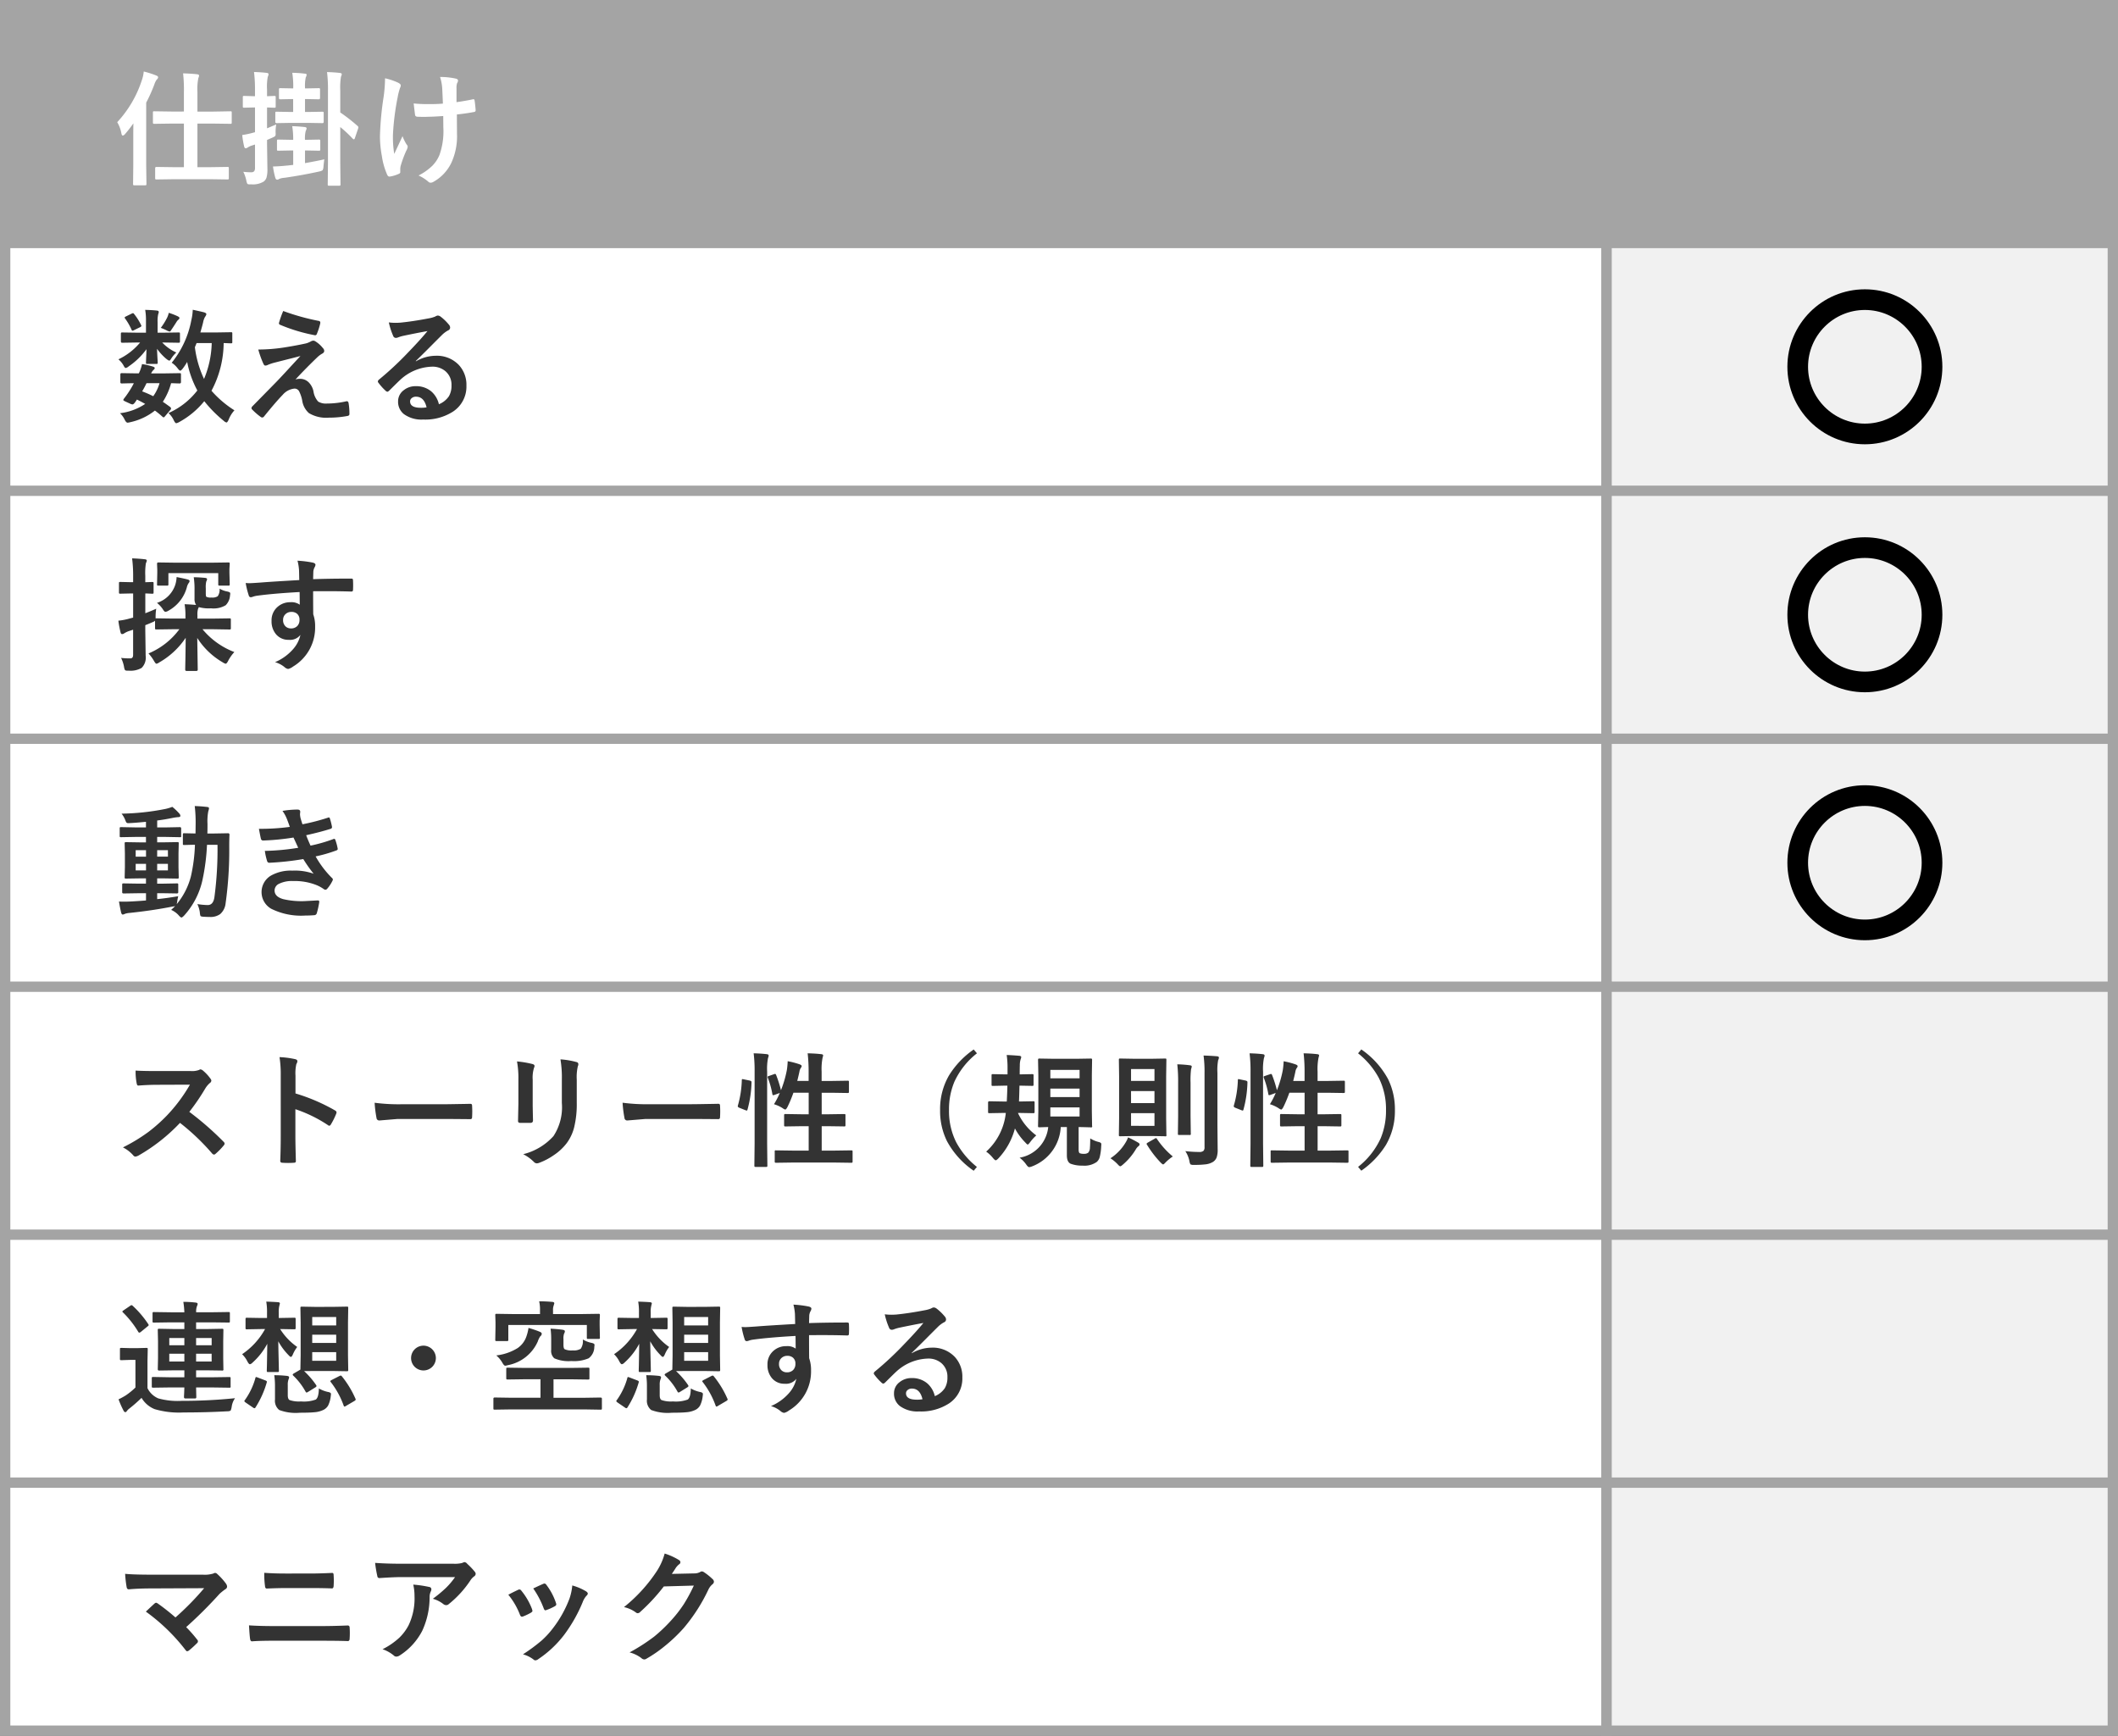
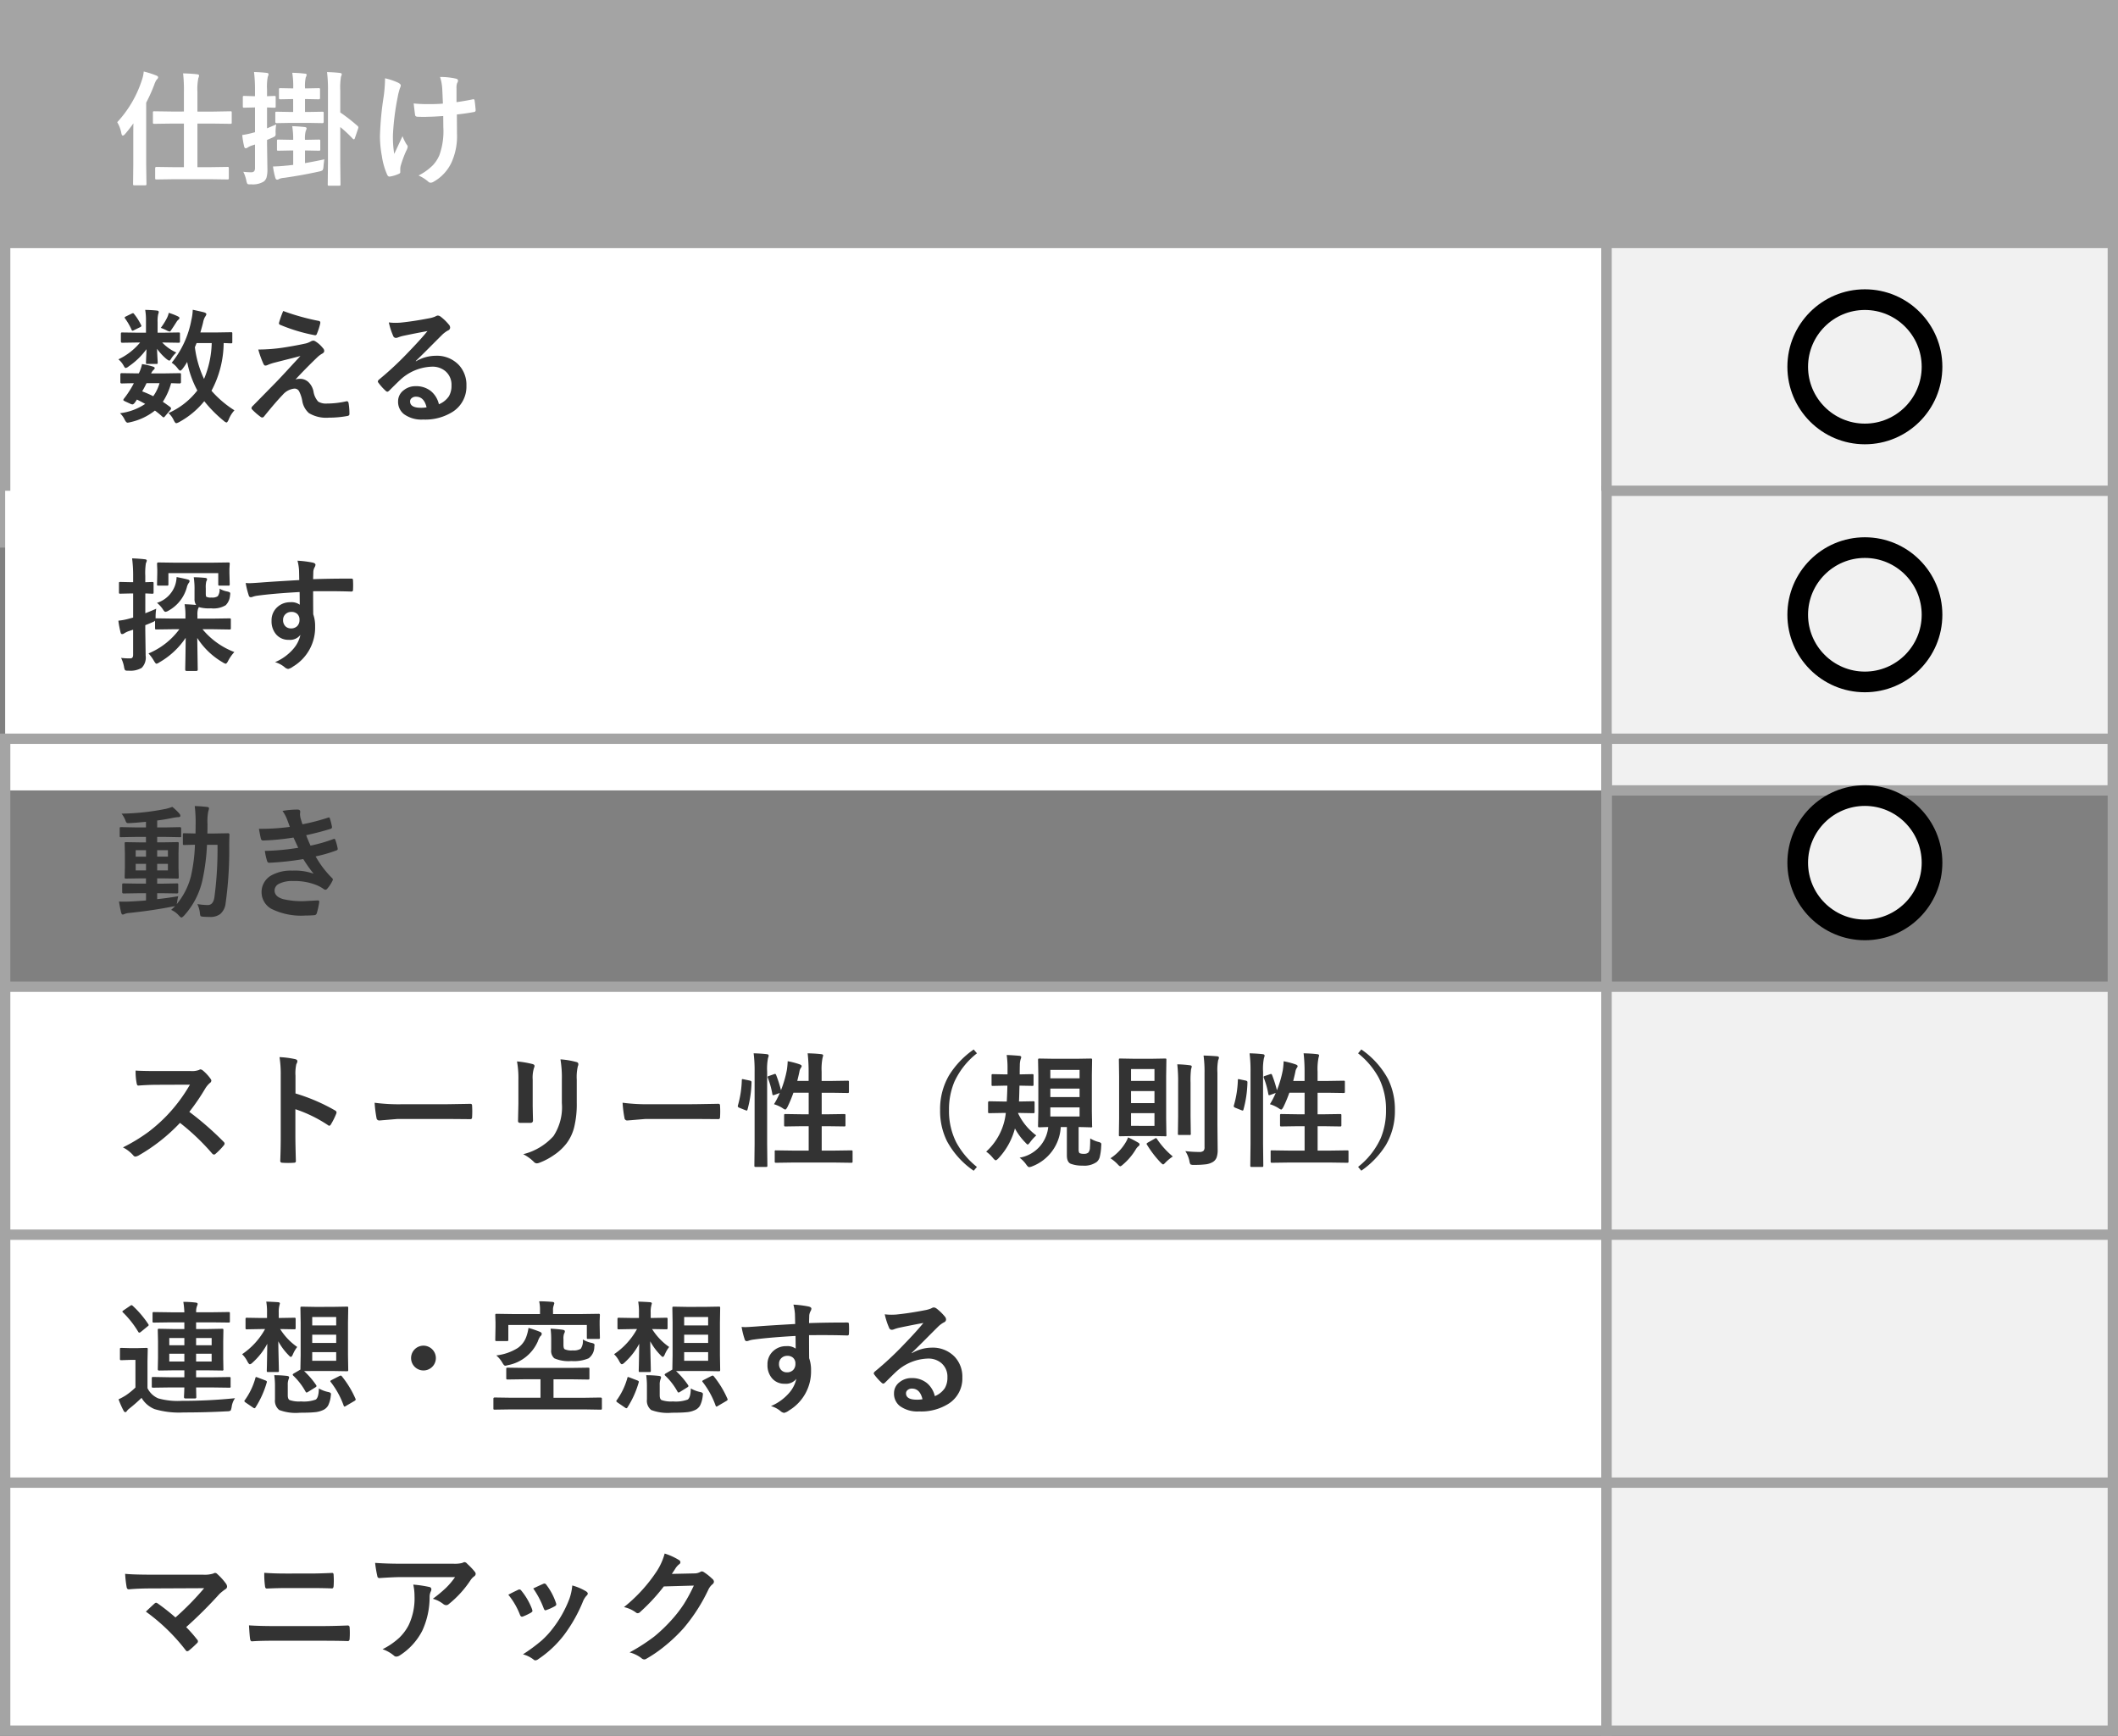
<svg xmlns="http://www.w3.org/2000/svg" width="205" height="168" viewBox="0 0 205 168">
  <rect x="0" y="0" width="205" height="168" fill="#808080" stroke="none" />
  <g id="eyecatch_tbl04" transform="translate(-901 -6196.317)">
    <g id="パス_8296" data-name="パス 8296" transform="translate(901 6219.316)" fill="#fff">
      <path d="M 155.5 29.5 L 0.5 29.5 L 0.5 0.5 L 155.5 0.5 L 155.5 29.5 Z" stroke="none" />
      <path d="M 1 1 L 1 29 L 155 29 L 155 1 L 1 1 M 0 0 L 156 0 L 156 30 L 0 30 L 0 0 Z" stroke="none" fill="#a4a4a4" />
    </g>
    <g id="パス_8297" data-name="パス 8297" transform="translate(1056 6219.316)" fill="#f1f1f1">
      <path d="M 49.5 29.5 L 0.5 29.5 L 0.5 0.5 L 49.5 0.5 L 49.5 29.5 Z" stroke="none" />
      <path d="M 1 1 L 1 29 L 49 29 L 49 1 L 1 1 M 0 0 L 50 0 L 50 30 L 0 30 L 0 0 Z" stroke="none" fill="#a4a4a4" />
    </g>
    <path id="パス_8298" data-name="パス 8298" d="M5.619,7.107a9.221,9.221,0,0,0,1.9-4.119A5.2,5.2,0,0,0,7.658,1.98q.92.2,1.1.252.217.07.217.182a.686.686,0,0,1-.135.264,1.766,1.766,0,0,0-.182.527q-.059.264-.264.973H9.938l1.418-.023q.094,0,.111.023a.2.2,0,0,1,.018.105V5.1q0,.094-.023.111a.2.2,0,0,1-.105.018l-.229-.006q-.223-.012-.48-.018A9.962,9.962,0,0,1,9.469,9.82a10.089,10.089,0,0,0,2.221,1.893,2.927,2.927,0,0,0-.562.914q-.123.264-.205.264a.56.56,0,0,1-.252-.146,12.3,12.3,0,0,1-1.9-1.916,8.135,8.135,0,0,1-2.408,2.01,1.048,1.048,0,0,1-.3.123q-.105,0-.24-.275a2.145,2.145,0,0,0-.516-.709A7.165,7.165,0,0,0,8.1,9.791a9.645,9.645,0,0,1-.984-2.76,5.881,5.881,0,0,1-.434.65q-.158.193-.229.193-.088,0-.252-.217A2.292,2.292,0,0,0,5.619,7.107Zm3.873-1.9H8.027l-.164.4a10.127,10.127,0,0,0,.885,3.07A9.528,9.528,0,0,0,9.492,5.209ZM.615,11.994a5.565,5.565,0,0,0,2.438-.9q-.445-.252-.8-.422l-.176.264q-.152.205-.252.205a.536.536,0,0,1-.205-.059l-.5-.229q-.188-.088-.187-.146a.47.47,0,0,1,.059-.117,8.455,8.455,0,0,0,.5-.7,7.712,7.712,0,0,0,.463-.8q-.5.006-.908.018l-.281.006q-.117,0-.117-.129V8.25q0-.135.117-.135l1.5.023h.17a3.7,3.7,0,0,0,.311-.9,7.085,7.085,0,0,1,1.084.252q.146.059.146.135a.25.25,0,0,1-.111.17,1.2,1.2,0,0,0-.24.346H4.875l1.5-.023q.105,0,.123.023a.219.219,0,0,1,.018.111v.732q0,.129-.141.129l-.258-.006q-.264-.012-.557-.018a6.286,6.286,0,0,1-.8,1.8q.275.182.709.5a.24.24,0,0,1,.088.146.253.253,0,0,1-.076.152l-.492.58q-.1.129-.152.129a.269.269,0,0,1-.111-.059,8.054,8.054,0,0,0-.732-.6,5.825,5.825,0,0,1-2.385,1.125,1.393,1.393,0,0,1-.258.047q-.146,0-.293-.311A2.045,2.045,0,0,0,.615,11.994ZM2.76,9.879a10.388,10.388,0,0,1,1.072.469,4.151,4.151,0,0,0,.609-1.26H3.182Q2.947,9.574,2.76,9.879ZM4.781,4.2,6.27,4.178A.214.214,0,0,1,6.4,4.2a.236.236,0,0,1,.018.117v.721q0,.1-.029.117a.236.236,0,0,1-.117.018L4.781,5.15H4.7a4.2,4.2,0,0,0,1.365.967,3.087,3.087,0,0,0-.539.662q-.076.123-.141.123Q5.3,6.9,5.057,6.7A5.267,5.267,0,0,1,4.2,5.76q.012.41.041.92.023.346.023.41,0,.094-.029.117a.2.2,0,0,1-.105.018H3.258q-.094,0-.111-.023a.219.219,0,0,1-.018-.111q0-.023.018-.48.023-.41.029-.814A6.917,6.917,0,0,1,1.459,7.459a.622.622,0,0,1-.3.158q-.07,0-.182-.205a2.1,2.1,0,0,0-.516-.633,6.136,6.136,0,0,0,2.1-1.629H2.309L.82,5.174Q.7,5.174.7,5.039V4.318A.2.2,0,0,1,.727,4.2.153.153,0,0,1,.82,4.178L2.309,4.2h.82V3.035a5.819,5.819,0,0,0-.076-1.043q.709.018,1.154.07.158.018.158.135a.473.473,0,0,1-.029.141.7.7,0,0,0-.035.123,3.16,3.16,0,0,0-.047.721V4.2Zm-.217-.469a6.348,6.348,0,0,0,.6-.961,1.972,1.972,0,0,0,.17-.492,6.16,6.16,0,0,1,.891.346q.146.082.146.146a.227.227,0,0,1-.1.17.782.782,0,0,0-.193.229q-.316.5-.469.715-.117.205-.187.205A1,1,0,0,1,5.1,3.961,5.852,5.852,0,0,0,4.564,3.732ZM1.98,2.391a5.423,5.423,0,0,1,.674,1.066.189.189,0,0,1,.029.082q0,.064-.111.123l-.615.3a.323.323,0,0,1-.129.047q-.059,0-.094-.094a5.878,5.878,0,0,0-.615-1.072.213.213,0,0,1-.053-.105q0-.053.111-.105l.574-.281a.359.359,0,0,1,.123-.041Q1.922,2.309,1.98,2.391ZM16.412,2.1a22.044,22.044,0,0,0,3.445.961.16.16,0,0,1,.146.17.438.438,0,0,1-.012.094,6.15,6.15,0,0,1-.322.99.176.176,0,0,1-.164.135.13.13,0,0,1-.041-.006,16.359,16.359,0,0,1-3.352-1.008A.153.153,0,0,1,16,3.281a.205.205,0,0,1,.012-.064A9.894,9.894,0,0,1,16.412,2.1ZM14,5.83a16.648,16.648,0,0,0,2.508-.2q1.178-.187,2.086-.387a1.978,1.978,0,0,0,.48-.193.577.577,0,0,1,.264-.082.455.455,0,0,1,.205.082,2.736,2.736,0,0,1,.709.639.386.386,0,0,1,.129.275q0,.17-.217.275a2.481,2.481,0,0,0-.381.275Q18.715,7.529,17.6,8.725a1.493,1.493,0,0,1,.434-.059,1.165,1.165,0,0,1,.832.328,1.712,1.712,0,0,1,.475.885,1.879,1.879,0,0,0,.457.99,1.454,1.454,0,0,0,.861.188,8.511,8.511,0,0,0,1.863-.217.193.193,0,0,1,.047-.006q.135,0,.17.182a5.939,5.939,0,0,1,.082,1.061q0,.158-.217.188a9.68,9.68,0,0,1-1.764.158,3.246,3.246,0,0,1-1.939-.439,2.006,2.006,0,0,1-.65-1.219,3.237,3.237,0,0,0-.316-.92.5.5,0,0,0-.439-.234,1.72,1.72,0,0,0-1.131.6q-.668.686-1.822,2.115a.206.206,0,0,1-.17.082.218.218,0,0,1-.129-.047,6.283,6.283,0,0,1-.844-.732.174.174,0,0,1-.059-.123.27.27,0,0,1,.094-.187L15.7,9.012q.275-.281.961-1.02.938-1.02,1.418-1.535-.545.146-1.371.352-.879.223-1.125.287a4.5,4.5,0,0,0-.65.217.575.575,0,0,1-.252.07q-.117,0-.2-.205A9.172,9.172,0,0,1,14,5.83ZM30.375,4.043q-1.125.205-2.32.457a3.556,3.556,0,0,0-.5.146.682.682,0,0,1-.24.059.284.284,0,0,1-.264-.205,6.787,6.787,0,0,1-.416-1.295,4.881,4.881,0,0,0,.65.041q.234,0,.463-.018,1.236-.123,2.725-.41a2.968,2.968,0,0,0,.656-.182.589.589,0,0,1,.229-.094.477.477,0,0,1,.275.094,4.734,4.734,0,0,1,.8.768.453.453,0,0,1,.135.293.3.3,0,0,1-.205.287,2.636,2.636,0,0,0-.527.381q-.369.363-1.365,1.365-.744.744-1.225,1.207l.012.035a3.834,3.834,0,0,1,1.91-.539,2.932,2.932,0,0,1,2.25.9,2.811,2.811,0,0,1,.727,1.986,2.886,2.886,0,0,1-1.283,2.508,4.964,4.964,0,0,1-2.906.779,2.878,2.878,0,0,1-1.863-.527,1.509,1.509,0,0,1-.562-1.236,1.323,1.323,0,0,1,.557-1.084,1.79,1.79,0,0,1,1.137-.381,2.264,2.264,0,0,1,1.512.5,2.33,2.33,0,0,1,.744,1.248,2.135,2.135,0,0,0,.967-.773A1.991,1.991,0,0,0,32.7,9.3a1.713,1.713,0,0,0-.592-1.377,1.929,1.929,0,0,0-1.295-.434,4.713,4.713,0,0,0-3.07,1.271q-.229.211-1.043,1.02-.135.135-.205.135a.308.308,0,0,1-.182-.105,5.221,5.221,0,0,1-.7-.785.149.149,0,0,1-.041-.1.274.274,0,0,1,.1-.176A30.9,30.9,0,0,0,28.512,6.1Q29.736,4.834,30.375,4.043Zm-.088,7.383q-.24-1.031-1.02-1.031a.612.612,0,0,0-.434.152.389.389,0,0,0-.141.3q0,.621,1.043.621A2.9,2.9,0,0,0,30.287,11.426Z" transform="translate(912 6224.316)" fill="#333" />
    <g id="パス_8276" data-name="パス 8276" transform="translate(901 6243.316)" fill="#fff">
      <path d="M 155.5 29.5 L 0.5 29.5 L 0.5 0.5 L 155.5 0.5 L 155.5 29.5 Z" stroke="none" />
-       <path d="M 1 1 L 1 29 L 155 29 L 155 1 L 1 1 M 0 0 L 156 0 L 156 30 L 0 30 L 0 0 Z" stroke="none" fill="#a4a4a4" />
    </g>
    <g id="パス_8277" data-name="パス 8277" transform="translate(1056 6243.316)" fill="#f1f1f1">
      <path d="M 49.5 29.5 L 0.5 29.5 L 0.5 0.5 L 49.5 0.5 L 49.5 29.5 Z" stroke="none" />
      <path d="M 1 1 L 1 29 L 49 29 L 49 1 L 1 1 M 0 0 L 50 0 L 50 30 L 0 30 L 0 0 Z" stroke="none" fill="#a4a4a4" />
    </g>
    <path id="パス_8278" data-name="パス 8278" d="M5.777,8.9l-1.635.023A.185.185,0,0,1,4.025,8.9a.2.2,0,0,1-.018-.105V8.074a.545.545,0,0,1-.176.117q-.5.217-.768.316v.551l.035,2.4a1.409,1.409,0,0,1-.387,1.184,2.163,2.163,0,0,1-1.248.27H1.318q-.182,0-.229-.076a.89.89,0,0,1-.082-.287,3.34,3.34,0,0,0-.287-.873,7.066,7.066,0,0,0,.9.047q.264,0,.264-.34V8.947l-.445.146A2.126,2.126,0,0,0,1.02,9.3a.319.319,0,0,1-.205.07q-.105,0-.141-.146A9.4,9.4,0,0,1,.457,8.074,6.3,6.3,0,0,0,1.57,7.857l.316-.082V5.438H1.682L.65,5.461a.185.185,0,0,1-.117-.023.2.2,0,0,1-.018-.105V4.453q0-.094.023-.111A.219.219,0,0,1,.65,4.324l1.031.023h.205v-.6a12.894,12.894,0,0,0-.1-1.705q.674.023,1.23.088.193.018.193.129a.849.849,0,0,1-.088.252,6.162,6.162,0,0,0-.059,1.213v.627l.668-.023q.1,0,.117.023a.2.2,0,0,1,.018.105v.879q0,.094-.023.111a.219.219,0,0,1-.111.018L3.51,5.455q-.211-.012-.445-.018V7.354q.592-.229,1.055-.439a5.153,5.153,0,0,0-.059.861v.082a.2.2,0,0,1,.082-.012l1.635.023H6.949V7.664A6.388,6.388,0,0,0,6.867,6.48q.539.018,1.113.07a1.032,1.032,0,0,1-.152-.609v-.8a7.712,7.712,0,0,0-.076-1.271q.486,0,1.084.059.205.018.205.129a.511.511,0,0,1-.076.217,2.372,2.372,0,0,0-.047.662v.492q0,.287.059.334a.992.992,0,0,0,.5.07.943.943,0,0,0,.6-.129,1.138,1.138,0,0,0,.176-.732,2.187,2.187,0,0,0,.732.275.943.943,0,0,1,.246.082.16.16,0,0,1,.053.135,1.416,1.416,0,0,1-.023.193,1.46,1.46,0,0,1-.416.92,2.284,2.284,0,0,1-1.418.3,3.639,3.639,0,0,1-1.189-.117.523.523,0,0,1-.07.17,1.89,1.89,0,0,0-.059.609v.334H9.568l1.641-.023a.185.185,0,0,1,.117.023.219.219,0,0,1,.018.111v.814a.176.176,0,0,1-.021.108.191.191,0,0,1-.114.021L9.568,8.9H8.6a7.434,7.434,0,0,0,3.082,2.209,3.919,3.919,0,0,0-.6.855q-.141.275-.24.275a.835.835,0,0,1-.287-.135A7.19,7.19,0,0,1,8.092,9.744l.047,3.07q0,.123-.135.123H7.061q-.135,0-.135-.123,0-.1.023-1.248.018-1.055.023-1.834a7.618,7.618,0,0,1-2.566,2.385.621.621,0,0,1-.264.123q-.082,0-.24-.275a4.151,4.151,0,0,0-.527-.721A7.112,7.112,0,0,0,6.363,8.9ZM9.451,2.461,11.1,2.438a.185.185,0,0,1,.117.023.219.219,0,0,1,.018.111l-.029.486v.387l.029,1.09q0,.105-.029.129a.183.183,0,0,1-.105.018H10.26q-.1,0-.117-.029a.236.236,0,0,1-.018-.117V3.469H5.3V4.535q0,.105-.029.129a.236.236,0,0,1-.117.018H4.318q-.082,0-.105-.029A.343.343,0,0,1,4.2,4.535l.023-1.09v-.3L4.2,2.572q0-.135.117-.135l1.641.023ZM6.094,3.85q.8.158,1.084.24.17.047.17.146a.276.276,0,0,1-.076.182,1.17,1.17,0,0,0-.187.428A3.688,3.688,0,0,1,5.314,7.1a.723.723,0,0,1-.3.117q-.1,0-.24-.229a2.713,2.713,0,0,0-.58-.639A2.738,2.738,0,0,0,5.959,4.617,2.931,2.931,0,0,0,6.094,3.85Zm11.871.293q-.006-.176-.012-.551-.006-.281-.012-.445a5.035,5.035,0,0,0-.146-.879,10.47,10.47,0,0,1,1.406.17q.334.059.334.229a.631.631,0,0,1-.105.275,1.151,1.151,0,0,0-.1.346q-.006.076-.023.768Q20.918,4,22.992,4q.111,0,.141.035a.271.271,0,0,1,.035.146q.012.234.012.457t-.012.457q0,.158-.152.158h-.047q-1.09-.035-2.314-.035-.738,0-1.348.006,0,1.5.012,2.232A3.416,3.416,0,0,1,19.5,8.643a4.393,4.393,0,0,1-2.139,3.873,1.222,1.222,0,0,1-.469.229.673.673,0,0,1-.357-.182,2.542,2.542,0,0,0-.914-.475,4.8,4.8,0,0,0,1.758-1.271,3.074,3.074,0,0,0,.7-1.371,1.263,1.263,0,0,1-1.125.48,1.546,1.546,0,0,1-1.248-.551,1.926,1.926,0,0,1-.422-1.289A1.7,1.7,0,0,1,15.9,6.709a1.811,1.811,0,0,1,1.2-.422,1.386,1.386,0,0,1,.914.24L18,5.3q-2.6.146-4.154.363a2.027,2.027,0,0,0-.357.088.885.885,0,0,1-.205.053.206.206,0,0,1-.205-.17,8.167,8.167,0,0,1-.3-1.207q.182.018.381.018.182,0,1.084-.064Q15.211,4.3,17.965,4.143ZM17.2,7.225a.794.794,0,0,0-.568.217A.74.74,0,0,0,16.4,8a.818.818,0,0,0,.252.639.749.749,0,0,0,.516.182.812.812,0,0,0,.609-.234.833.833,0,0,0,.211-.6.727.727,0,0,0-.246-.592A.809.809,0,0,0,17.2,7.225Z" transform="translate(912 6248.316)" fill="#333" />
    <g id="パス_8279" data-name="パス 8279" transform="translate(901 6267.316)" fill="#fff">
-       <path d="M 155.5 29.5 L 0.5 29.5 L 0.5 0.5 L 155.5 0.5 L 155.5 29.5 Z" stroke="none" />
      <path d="M 1 1 L 1 29 L 155 29 L 155 1 L 1 1 M 0 0 L 156 0 L 156 30 L 0 30 L 0 0 Z" stroke="none" fill="#a4a4a4" />
    </g>
    <g id="パス_8280" data-name="パス 8280" transform="translate(1056 6267.316)" fill="#f1f1f1">
-       <path d="M 49.5 29.5 L 0.5 29.5 L 0.5 0.5 L 49.5 0.5 L 49.5 29.5 Z" stroke="none" />
      <path d="M 1 1 L 1 29 L 49 29 L 49 1 L 1 1 M 0 0 L 50 0 L 50 30 L 0 30 L 0 0 Z" stroke="none" fill="#a4a4a4" />
    </g>
    <path id="パス_8281" data-name="パス 8281" d="M6.252,10.74a4.219,4.219,0,0,0-.105.551l-.041.217A6.906,6.906,0,0,0,7.477,8.824,16.218,16.218,0,0,0,7.869,5.76q-.439.006-.785.018l-.246.006a.2.2,0,0,1-.123-.023A.2.2,0,0,1,6.7,5.654V4.775q0-.094.023-.111a.236.236,0,0,1,.117-.018l1.084.023.012-.961a13.478,13.478,0,0,0-.088-1.693q.615.018,1.2.088.182.018.182.129a1.136,1.136,0,0,1-.07.287,5.128,5.128,0,0,0-.076,1.225q0,.627-.012.926h.686l1.307-.023a.129.129,0,0,1,.146.146q-.023.4-.023,1.137a36.937,36.937,0,0,1-.352,5.5,1.594,1.594,0,0,1-.521,1.037,1.584,1.584,0,0,1-1,.281q-.252,0-.656-.023-.217-.018-.258-.082a1.332,1.332,0,0,1-.059-.34,2.785,2.785,0,0,0-.24-.8,7.219,7.219,0,0,0,1,.094q.539,0,.65-.756a34.971,34.971,0,0,0,.3-5.074H9.035A20.363,20.363,0,0,1,8.59,9.205a7.508,7.508,0,0,1-1.775,3.416q-.182.182-.252.182t-.229-.17a2.108,2.108,0,0,0-.768-.568q.27-.246.387-.375a.907.907,0,0,1-.229.047q-1.945.387-4.189.621a1.837,1.837,0,0,0-.445.088.587.587,0,0,1-.205.07q-.111,0-.164-.205-.105-.451-.205-1.055.246.012.5.012.3,0,.762-.023.92-.053,1.354-.094v-.7H2.42l-1.459.023q-.135,0-.135-.117V9.639q0-.1.023-.117A.219.219,0,0,1,.961,9.5l1.459.023h.709V9.012h-.48l-1.436.023a.214.214,0,0,1-.129-.023A.219.219,0,0,1,1.066,8.9l.023-.99V6.627l-.023-.984q0-.1.023-.117a.277.277,0,0,1,.123-.018l1.436.023h.48V5H2.244L.721,5.027Q.621,5.027.6,5A.2.2,0,0,1,.586,4.9V4.189a.185.185,0,0,1,.023-.117.219.219,0,0,1,.111-.018l1.523.029h.885V3.539q-1.031.1-1.547.123-.111.006-.17.006A.223.223,0,0,1,1.23,3.6.794.794,0,0,1,1.137,3.4a2.5,2.5,0,0,0-.369-.65,23.461,23.461,0,0,0,4.248-.457,4.489,4.489,0,0,0,.662-.2,5.388,5.388,0,0,1,.686.656.341.341,0,0,1,.094.217q0,.123-.252.123a4.7,4.7,0,0,0-.539.082q-.809.164-1.453.24v.674H4.9l1.518-.029q.117,0,.117.135V4.9a.259.259,0,0,1-.012.111q-.012.018-.082.018L4.9,5H4.213v.527h.516l1.436-.023q.1,0,.117.023a.219.219,0,0,1,.018.111l-.023.984V7.91L6.3,8.9q0,.1-.023.117a.219.219,0,0,1-.111.018L4.729,9.012H4.213v.516h.439L6.117,9.5q.1,0,.117.023a.219.219,0,0,1,.018.111v.721q0,.117-.135.117l-1.465-.023H4.213v.574Q5.2,10.922,6.252,10.74Zm-1-2.5V7.611H4.213v.633Zm0-1.957H4.213v.627H5.256ZM2.133,8.244h1V7.611h-1Zm0-1.33h1V6.287h-1ZM17.051,4.031q-.158-.457-.287-.779a3.539,3.539,0,0,0-.422-.768,8.646,8.646,0,0,1,1.453-.129q.264,0,.264.217l-.023.229a2.512,2.512,0,0,0,.047.357q.094.334.193.621a20.583,20.583,0,0,0,2.449-.633.266.266,0,0,1,.1-.029q.07,0,.1.088a6.5,6.5,0,0,1,.205.8.174.174,0,0,1-.141.217q-1,.316-2.355.615.17.457.422,1.008a14.664,14.664,0,0,0,2.186-.627.27.27,0,0,1,.105-.029q.076,0,.111.105a4.777,4.777,0,0,1,.217.791.419.419,0,0,1,.012.088q0,.082-.111.129a13.8,13.8,0,0,1-2.027.586,9.447,9.447,0,0,0,1.57,2.074.236.236,0,0,1,.1.158.316.316,0,0,1-.041.129,3.431,3.431,0,0,1-.492.75.268.268,0,0,1-.187.117.339.339,0,0,1-.17-.07,3.455,3.455,0,0,0-.709-.387,5.692,5.692,0,0,0-2.256-.387,2.8,2.8,0,0,0-1.377.275.721.721,0,0,0-.41.639q0,.6.838.838a7.861,7.861,0,0,0,2.021.193l1.318-.07q.146,0,.146.123v.035a7.732,7.732,0,0,1-.24,1.09.261.261,0,0,1-.252.182q-.416.035-.867.035a6.469,6.469,0,0,1-3.287-.656,1.857,1.857,0,0,1-.047-3.2,3.888,3.888,0,0,1,2.086-.492,5.407,5.407,0,0,1,2.063.3,13.487,13.487,0,0,1-1-1.418,27.278,27.278,0,0,1-3.287.357.213.213,0,0,1-.217-.17,5.979,5.979,0,0,1-.217-.979,22.541,22.541,0,0,0,3.229-.3q-.064-.141-.229-.5-.158-.346-.229-.492a23.018,23.018,0,0,1-2.912.287.212.212,0,0,1-.24-.17q-.041-.141-.193-.961A21.193,21.193,0,0,0,17.051,4.031Z" transform="translate(912 6272.316)" fill="#333" />
    <g id="パス_8282" data-name="パス 8282" transform="translate(901 6291.316)" fill="#fff">
      <path d="M 155.5 29.5 L 0.5 29.5 L 0.5 0.5 L 155.5 0.5 L 155.5 29.5 Z" stroke="none" />
      <path d="M 1 1 L 1 29 L 155 29 L 155 1 L 1 1 M 0 0 L 156 0 L 156 30 L 0 30 L 0 0 Z" stroke="none" fill="#a4a4a4" />
    </g>
    <g id="パス_8283" data-name="パス 8283" transform="translate(1056 6291.316)" fill="#f1f1f1">
      <path d="M 49.5 29.5 L 0.5 29.5 L 0.5 0.5 L 49.5 0.5 L 49.5 29.5 Z" stroke="none" />
      <path d="M 1 1 L 1 29 L 49 29 L 49 1 L 1 1 M 0 0 L 50 0 L 50 30 L 0 30 L 0 0 Z" stroke="none" fill="#a4a4a4" />
    </g>
    <path id="パス_8284" data-name="パス 8284" d="M7.324,7.611a29.252,29.252,0,0,1,3.322,2.9.259.259,0,0,1,.094.17.294.294,0,0,1-.082.176,6.4,6.4,0,0,1-.8.82.222.222,0,0,1-.146.07.277.277,0,0,1-.17-.094A21.782,21.782,0,0,0,6.422,8.678a17.369,17.369,0,0,1-4.031,3.17,1.019,1.019,0,0,1-.275.094.261.261,0,0,1-.205-.105A3.322,3.322,0,0,0,.9,11.051,16.677,16.677,0,0,0,3.387,9.539a15.459,15.459,0,0,0,1.74-1.547A15.468,15.468,0,0,0,7.383,4.98l-3.094.012q-.926,0-1.9.076-.117.012-.158-.205a5.757,5.757,0,0,1-.105-1.248q.645.047,2.027.047h3.3a1.974,1.974,0,0,0,.826-.111A.226.226,0,0,1,8.414,3.5a.493.493,0,0,1,.205.094,4.258,4.258,0,0,1,.779.844.343.343,0,0,1,.059.152.317.317,0,0,1-.158.24,2.305,2.305,0,0,0-.439.533A20.8,20.8,0,0,1,7.324,7.611ZM17.6,5.83a17.971,17.971,0,0,1,3.814,1.635q.158.082.158.205a.288.288,0,0,1-.023.105,6.82,6.82,0,0,1-.516,1.043q-.076.135-.158.135a.2.2,0,0,1-.135-.059A13.223,13.223,0,0,0,17.59,7.354v2.654q0,.656.047,2.35v.035q0,.146-.217.146-.27.018-.533.018t-.533-.018q-.229,0-.229-.182.047-1.16.047-2.361V4.09a10.842,10.842,0,0,0-.117-1.775,8.458,8.458,0,0,1,1.5.193q.229.047.229.205a.621.621,0,0,1-.1.275A3.977,3.977,0,0,0,17.6,4.113Zm7.658.9a17.719,17.719,0,0,0,2.59.146h3.867q.568,0,1.465-.018,1.143-.018,1.295-.023h.059q.158,0,.158.17.018.275.018.568t-.018.563q0,.182-.17.182h-.047Q32.678,8.3,31.8,8.3H27.48l-1.764.146a.264.264,0,0,1-.275-.252A11.411,11.411,0,0,1,25.26,6.732Zm13.781-4a9.824,9.824,0,0,1,1.494.252q.205.053.205.193a.529.529,0,0,1-.053.182A3.191,3.191,0,0,0,40.559,4.5V6.926q0,.223.029,1.512,0,.24-.258.24h-.967q-.223,0-.223-.176V8.473l.035-1.635V4.488A8.96,8.96,0,0,0,39.041,2.736Zm.609,8.977a5.806,5.806,0,0,0,2.924-1.752,5.085,5.085,0,0,0,.809-3.205V4.488a10.566,10.566,0,0,0-.135-1.957,7.764,7.764,0,0,1,1.564.264A.2.2,0,0,1,44.977,3a.383.383,0,0,1-.047.193A4.627,4.627,0,0,0,44.824,4.5V6.732a9.333,9.333,0,0,1-.258,2.4,4.366,4.366,0,0,1-.721,1.518,5.175,5.175,0,0,1-1.254,1.16,6.353,6.353,0,0,1-1.383.727.776.776,0,0,1-.252.059.4.4,0,0,1-.287-.146A4.049,4.049,0,0,0,39.65,11.713Zm9.609-4.98a17.719,17.719,0,0,0,2.59.146h3.867q.568,0,1.465-.018,1.143-.018,1.295-.023h.059q.158,0,.158.17.018.275.018.568t-.018.563q0,.182-.17.182h-.047Q56.678,8.3,55.8,8.3H51.48l-1.764.146a.264.264,0,0,1-.275-.252A11.411,11.411,0,0,1,49.26,6.732Zm14.654-2.76a.309.309,0,0,1,.105-.029q.064,0,.105.1a12.14,12.14,0,0,1,.469,1.477,10.563,10.563,0,0,0,.568-1.945,7.407,7.407,0,0,0,.082-.861,7.71,7.71,0,0,1,1.148.3q.205.076.205.17a.27.27,0,0,1-.07.164.867.867,0,0,0-.146.375q-.094.445-.211.9h1.1V3.756a15.445,15.445,0,0,0-.094-1.811q.762.018,1.307.082.193.018.193.123a2.3,2.3,0,0,1-.059.24,5.634,5.634,0,0,0-.088,1.33v.9h1.008l1.5-.023a.185.185,0,0,1,.117.023.219.219,0,0,1,.018.111v.926q0,.094-.029.111a.183.183,0,0,1-.105.018l-1.5-.023H68.531V7.846h.65l1.523-.023q.094,0,.111.023a.219.219,0,0,1,.018.111v.932A.191.191,0,0,1,70.813,9a.176.176,0,0,1-.108.021L69.182,9h-.65v2.361h1.213l1.641-.023q.1,0,.117.023a.2.2,0,0,1,.018.105v.926a.214.214,0,0,1-.023.129.219.219,0,0,1-.111.018l-1.641-.023H65.76l-1.646.023q-.094,0-.111-.029a.236.236,0,0,1-.018-.117v-.926a.1.1,0,0,1,.129-.129l1.646.023h1.512V9h-.721l-1.523.023q-.094,0-.111-.023a.172.172,0,0,1-.023-.111V7.957q0-.1.029-.117a.183.183,0,0,1,.105-.018l1.523.023h.721V5.76H65.795a12.544,12.544,0,0,1-.574,1.377q-.135.252-.217.252a.69.69,0,0,1-.229-.117,3.254,3.254,0,0,0-.861-.4,7.886,7.886,0,0,0,.563-1.09l-.5.182A.575.575,0,0,1,63.832,6q-.059,0-.076-.111a8.009,8.009,0,0,0-.434-1.559.373.373,0,0,1-.023-.1q0-.059.146-.1ZM61.945,1.945q.721.018,1.26.082.193.018.193.135a.631.631,0,0,1-.059.229,5.4,5.4,0,0,0-.088,1.33v6.973l.023,2.1a.214.214,0,0,1-.023.129.219.219,0,0,1-.111.018h-.99q-.1,0-.117-.029a.236.236,0,0,1-.018-.117l.023-2.086V3.756A13.528,13.528,0,0,0,61.945,1.945ZM61,4.465l.563.117q.176.041.176.146v.047A10.848,10.848,0,0,1,61.348,7.4q-.029.088-.07.088a.735.735,0,0,1-.123-.035l-.6-.24q-.146-.059-.146-.152a.34.34,0,0,1,.018-.088A9.832,9.832,0,0,0,60.8,4.541q0-.1.053-.1A1.169,1.169,0,0,1,61,4.465Zm22.559-2.52A7.438,7.438,0,0,0,81.375,4.7a6.853,6.853,0,0,0-.521,2.742,6.7,6.7,0,0,0,.691,3.1,7.75,7.75,0,0,0,2.01,2.4l-.311.369a8.172,8.172,0,0,1-2.59-2.871,6.58,6.58,0,0,1-.662-2.994,6.476,6.476,0,0,1,.873-3.381,8.495,8.495,0,0,1,2.379-2.49Zm10.969,8.238a2.805,2.805,0,0,0,.791.34.633.633,0,0,1,.229.094.2.2,0,0,1,.047.152q0,.047-.012.176a5.077,5.077,0,0,1-.146,1.061.97.97,0,0,1-.281.451,2.063,2.063,0,0,1-1.383.357,3.1,3.1,0,0,1-1.148-.182q-.363-.17-.363-.814V9.082H91.67a4.323,4.323,0,0,1-2.783,3.809,1.008,1.008,0,0,1-.281.07q-.105,0-.287-.264a3.013,3.013,0,0,0-.633-.65,3.346,3.346,0,0,0,2.771-2.965q-.352.006-.639.018l-.2.006a.214.214,0,0,1-.129-.023.219.219,0,0,1-.018-.111L89.5,7.535V4.055L89.473,2.6q0-.105.029-.129a.236.236,0,0,1,.117-.018l1.424.023h2.1l1.424-.023q.1,0,.117.029a.236.236,0,0,1,.018.117l-.023,1.459v3.48l.023,1.436a.1.1,0,0,1-.135.135L94.213,9.1q-.369-.012-.814-.018v2.162q0,.3.105.369a1.021,1.021,0,0,0,.422.059.612.612,0,0,0,.41-.117.785.785,0,0,0,.158-.486Q94.518,10.834,94.523,10.184ZM93.492,8.063V7.178h-2.83v.885Zm-2.83-1.881h2.83v-.82h-2.83Zm0-2.631v.814h2.83V3.551ZM87.709,5.074h-.035q-.023,1.061-.047,1.535h.082l1.283-.023a.214.214,0,0,1,.129.023.219.219,0,0,1,.018.111v.873q0,.105-.029.129a.236.236,0,0,1-.117.018l-1.283-.023h-.17v.035A5.688,5.688,0,0,0,89.3,9.891a4.232,4.232,0,0,0-.586.645q-.182.24-.24.24t-.24-.205a5.89,5.89,0,0,1-1-1.354,6.7,6.7,0,0,1-1.57,2.865q-.2.217-.287.217t-.275-.229a3.132,3.132,0,0,0-.65-.609,5.885,5.885,0,0,0,1.9-3.744h-.316l-1.283.023q-.082,0-.1-.029a.236.236,0,0,1-.018-.117V6.721q0-.135.117-.135l1.283.023h.41q.047-.861.059-1.535h-.217L85.107,5.1q-.1,0-.117-.023a.2.2,0,0,1-.018-.105V4.09q0-.094.023-.111a.219.219,0,0,1,.111-.018l1.184.023h.229v-.65a8.354,8.354,0,0,0-.082-1.225q.563.018,1.213.076.193.018.193.129a.778.778,0,0,1-.059.217,1.961,1.961,0,0,0-.076.586q-.012.281-.012.867h.023l1.189-.023q.094,0,.111.023a.2.2,0,0,1,.018.105v.879q0,.094-.023.111a.2.2,0,0,1-.105.018Zm12.732-2.6,1.318-.023q.1,0,.117.023a.2.2,0,0,1,.018.105l-.023,1.605V8.221l.023,1.617a.1.1,0,0,1-.135.135l-1.318-.023H98.748l-1.318.023q-.1,0-.117-.023a.219.219,0,0,1-.018-.111l.023-1.617V4.184l-.023-1.605q0-.094.023-.111a.219.219,0,0,1,.111-.018l1.318.023Zm.3,6.492V7.74H98.473V8.965Zm-2.268-2.2h2.268V5.6H98.473Zm2.268-3.3H98.473V4.617h2.268Zm2.988,7.945a11.2,11.2,0,0,0,1.33.082.611.611,0,0,0,.422-.105.492.492,0,0,0,.105-.363V3.861a11.916,11.916,0,0,0-.094-1.7q.668.018,1.295.07.193.018.193.129a.666.666,0,0,1-.076.252,5.153,5.153,0,0,0-.07,1.213v5.08l.023,2.361a2.2,2.2,0,0,1-.1.756.9.9,0,0,1-.334.422,1.763,1.763,0,0,1-.674.24,8.54,8.54,0,0,1-1.172.059.666.666,0,0,1-.357-.053.925.925,0,0,1-.1-.334A2.791,2.791,0,0,0,103.729,11.414Zm-.779-8.4a10.848,10.848,0,0,1,1.23.094q.17.018.17.135,0,.012-.07.264a8.794,8.794,0,0,0-.047,1.283V8.016l.023,1.705a.1.1,0,0,1-.129.129h-.984q-.1,0-.117-.023a.2.2,0,0,1-.018-.105l.023-1.705V4.8A15.177,15.177,0,0,0,102.949,3.012ZM96.48,12.105a4.683,4.683,0,0,0,1.465-1.523,2.524,2.524,0,0,0,.24-.5,9.363,9.363,0,0,1,.967.5q.146.082.146.17a.221.221,0,0,1-.105.182,1.074,1.074,0,0,0-.24.275,5.892,5.892,0,0,1-1.236,1.477q-.211.193-.287.193t-.229-.17A3.711,3.711,0,0,0,96.48,12.105Zm4.512-1.857a7.924,7.924,0,0,0,1.523,1.682,4.441,4.441,0,0,0-.709.586q-.164.182-.229.182t-.275-.217A9.975,9.975,0,0,1,100.02,10.8a.183.183,0,0,1-.041-.094q0-.053.141-.135l.633-.357a.315.315,0,0,1,.135-.059Q100.934,10.154,100.992,10.248Zm10.922-6.275a.309.309,0,0,1,.105-.029q.064,0,.105.1a12.14,12.14,0,0,1,.469,1.477,10.563,10.563,0,0,0,.568-1.945,7.407,7.407,0,0,0,.082-.861,7.71,7.71,0,0,1,1.148.3q.205.076.205.17a.27.27,0,0,1-.07.164.867.867,0,0,0-.146.375q-.094.445-.211.9h1.1V3.756a15.445,15.445,0,0,0-.094-1.811q.762.018,1.307.082.193.018.193.123a2.3,2.3,0,0,1-.059.24,5.634,5.634,0,0,0-.088,1.33v.9h1.008l1.5-.023a.185.185,0,0,1,.117.023.219.219,0,0,1,.018.111v.926q0,.094-.029.111a.183.183,0,0,1-.105.018l-1.5-.023h-1.008V7.846h.65l1.523-.023q.094,0,.111.023a.219.219,0,0,1,.018.111v.932a.191.191,0,0,1-.021.114.176.176,0,0,1-.108.021L117.182,9h-.65v2.361h1.213l1.641-.023q.1,0,.117.023a.2.2,0,0,1,.018.105v.926a.214.214,0,0,1-.023.129.219.219,0,0,1-.111.018l-1.641-.023H113.76l-1.646.023q-.094,0-.111-.029a.236.236,0,0,1-.018-.117v-.926a.1.1,0,0,1,.129-.129l1.646.023h1.512V9h-.721l-1.523.023q-.094,0-.111-.023a.172.172,0,0,1-.023-.111V7.957q0-.1.029-.117a.183.183,0,0,1,.105-.018l1.523.023h.721V5.76h-1.477a12.544,12.544,0,0,1-.574,1.377q-.135.252-.217.252a.69.69,0,0,1-.229-.117,3.254,3.254,0,0,0-.861-.4,7.886,7.886,0,0,0,.563-1.09l-.5.182a.575.575,0,0,1-.141.035q-.059,0-.076-.111a8.009,8.009,0,0,0-.434-1.559.373.373,0,0,1-.023-.1q0-.059.146-.1Zm-1.969-2.027q.721.018,1.26.082.193.018.193.135a.631.631,0,0,1-.059.229,5.4,5.4,0,0,0-.088,1.33v6.973l.023,2.1a.214.214,0,0,1-.023.129.219.219,0,0,1-.111.018h-.99q-.1,0-.117-.029a.236.236,0,0,1-.018-.117l.023-2.086V3.756A13.528,13.528,0,0,0,109.945,1.945ZM109,4.465l.563.117q.176.041.176.146v.047a10.848,10.848,0,0,1-.387,2.625q-.029.088-.07.088a.735.735,0,0,1-.123-.035l-.6-.24q-.146-.059-.146-.152a.34.34,0,0,1,.018-.088,9.832,9.832,0,0,0,.381-2.432q0-.1.053-.1A1.169,1.169,0,0,1,109,4.465Zm11.449-2.52.311-.375a8.239,8.239,0,0,1,2.59,2.871,6.617,6.617,0,0,1,.662,3,6.5,6.5,0,0,1-.873,3.381,8.528,8.528,0,0,1-2.379,2.484l-.311-.369a7.438,7.438,0,0,0,2.18-2.754,6.879,6.879,0,0,0,.521-2.742,6.71,6.71,0,0,0-.691-3.105A7.67,7.67,0,0,0,120.445,1.945Z" transform="translate(912 6296.316)" fill="#333" />
    <g id="パス_8289" data-name="パス 8289" transform="translate(901 6315.316)" fill="#fff">
      <path d="M 155.5 29.5 L 0.5 29.5 L 0.5 0.5 L 155.5 0.5 L 155.5 29.5 Z" stroke="none" />
      <path d="M 1 1 L 1 29 L 155 29 L 155 1 L 1 1 M 0 0 L 156 0 L 156 30 L 0 30 L 0 0 Z" stroke="none" fill="#a4a4a4" />
    </g>
    <g id="パス_8290" data-name="パス 8290" transform="translate(1056 6315.316)" fill="#f1f1f1">
      <path d="M 49.5 29.5 L 0.5 29.5 L 0.5 0.5 L 49.5 0.5 L 49.5 29.5 Z" stroke="none" />
      <path d="M 1 1 L 1 29 L 49 29 L 49 1 L 1 1 M 0 0 L 50 0 L 50 30 L 0 30 L 0 0 Z" stroke="none" fill="#a4a4a4" />
    </g>
    <path id="パス_8291" data-name="パス 8291" d="M5.484,10.283l-1.646.023a.214.214,0,0,1-.129-.023.2.2,0,0,1-.018-.105V9.4q0-.094.029-.111a.236.236,0,0,1,.117-.018L5.484,9.3H6.844V8.625H5.977l-1.588.023q-.117,0-.117-.129l.023-1.078V5.83L4.271,4.752a.214.214,0,0,1,.023-.129.153.153,0,0,1,.094-.018l1.588.029h.867v-.65H5.531L3.9,4.008a.185.185,0,0,1-.117-.023.2.2,0,0,1-.018-.105V3.117q0-.094.029-.111A.183.183,0,0,1,3.9,2.988l1.635.023H6.844A8.3,8.3,0,0,0,6.744,2a10.528,10.528,0,0,1,1.2.07q.187.023.188.135a.74.74,0,0,1-.07.217,1.523,1.523,0,0,0-.076.586H9.475l1.646-.023q.094,0,.111.023a.2.2,0,0,1,.018.105v.762q0,.094-.023.111a.2.2,0,0,1-.105.018L9.475,3.984H7.98v.65h.938l1.576-.029q.094,0,.111.029a.236.236,0,0,1,.018.117L10.605,5.83V7.441l.018,1.078a.1.1,0,0,1-.129.129L8.918,8.625H7.98V9.3H9.533l1.658-.023q.094,0,.111.023a.2.2,0,0,1,.018.105v.773a.1.1,0,0,1-.129.129l-1.658-.023H7.98L8,11.221a.114.114,0,0,1-.129.129H6.949q-.141,0-.141-.129s0-.1.012-.287.016-.416.023-.65Zm4-2.508V7.02H7.98v.756Zm-4.1,0H6.844V7.02H5.385ZM9.486,5.5H7.98v.7H9.486Zm-4.1.7H6.844V5.5H5.385Zm6.357,5.133a1.912,1.912,0,0,0-.322.855q-.059.3-.117.346a.688.688,0,0,1-.328.059q-1.986.111-4.2.111a8.325,8.325,0,0,1-2.812-.322A2.591,2.591,0,0,1,2.7,11.291,14.28,14.28,0,0,1,1.553,12.3a1.365,1.365,0,0,0-.264.252q-.07.123-.164.123T.943,12.5a9.318,9.318,0,0,1-.469-1.066,6.678,6.678,0,0,0,.709-.387,6.758,6.758,0,0,0,.926-.756V7.617h-.5L.75,7.646q-.105,0-.123-.029A.236.236,0,0,1,.609,7.5V6.586q0-.094.023-.111A.236.236,0,0,1,.75,6.457l.855.023h.68l.879-.023a.185.185,0,0,1,.117.023.2.2,0,0,1,.018.105L3.275,7.752v2.6a2.059,2.059,0,0,0,1.043.99,6.954,6.954,0,0,0,2.268.24A50.183,50.183,0,0,0,11.742,11.326ZM1.84,2.379A9.525,9.525,0,0,1,3.357,4.166a.2.2,0,0,1,.035.082q0,.047-.117.135l-.645.527a.283.283,0,0,1-.146.07q-.059,0-.105-.082A9.333,9.333,0,0,0,.9,3.023Q.844,2.971.844,2.936t.117-.117l.627-.428a.312.312,0,0,1,.146-.07A.181.181,0,0,1,1.84,2.379Zm19.4.105,1.33-.023q.1,0,.117.023a.219.219,0,0,1,.018.111L22.682,4v3.17l.023,1.4a.223.223,0,0,1-.021.123q-.021.023-.114.023l-1.33-.023h-1.7L18.434,8.7A7.948,7.948,0,0,1,19.6,10.055a.234.234,0,0,1,.035.094q0,.053-.105.123l-.7.434a.374.374,0,0,1-.158.07q-.047,0-.094-.082a6.372,6.372,0,0,0-1.2-1.559.149.149,0,0,1-.047-.088q0-.053.105-.117l.639-.375L18.1,7.166V4l-.023-1.4q0-.1.029-.117a.236.236,0,0,1,.117-.018l1.318.023Zm.3,5.221V6.867h-2.32v.838Zm-2.32-4.236v.814h2.32V3.469Zm0,2.508h2.32v-.8h-2.32Zm-4.453-4q.738.023,1.166.059.158.018.158.123s-.016.066-.047.188a2.432,2.432,0,0,0-.064.686v.527h.158l1.33-.023a.214.214,0,0,1,.129.023.219.219,0,0,1,.018.111v.85q0,.1-.029.117a.236.236,0,0,1-.117.018l-1.33-.023h-.023a5.976,5.976,0,0,0,1.652,1.734,3.107,3.107,0,0,0-.416.709q-.111.252-.193.252t-.24-.182a5.884,5.884,0,0,1-.984-1.33q.012.9.041,1.992.018.762.018.844a.2.2,0,0,1-.023.123.2.2,0,0,1-.105.018h-.914q-.094,0-.111-.023a.236.236,0,0,1-.018-.117q0-.07.012-.457.023-1.189.035-2.139A6.582,6.582,0,0,1,13.43,7.893a.474.474,0,0,1-.24.146q-.1,0-.24-.264a2.618,2.618,0,0,0-.516-.709,6.994,6.994,0,0,0,2.221-2.432h-.4L12.9,4.658a.185.185,0,0,1-.117-.023.219.219,0,0,1-.018-.111v-.85q0-.1.029-.117a.183.183,0,0,1,.105-.018l1.354.023h.592V3.047A5.692,5.692,0,0,0,14.771,1.98Zm5.092,8.4a2.948,2.948,0,0,0,.9.346q.275.053.275.193a2.273,2.273,0,0,1-.023.229,2.662,2.662,0,0,1-.258.9,1.1,1.1,0,0,1-.4.387,2.375,2.375,0,0,1-.932.252q-.463.047-1.395.047a4.511,4.511,0,0,1-2-.264,1.15,1.15,0,0,1-.41-1.02V10.1a7.2,7.2,0,0,0-.07-1,11.043,11.043,0,0,1,1.219.064q.217.029.217.129a.512.512,0,0,1-.047.193,1.393,1.393,0,0,0-.082.539v1.008q0,.369.17.469a2.777,2.777,0,0,0,1.113.135,3.327,3.327,0,0,0,1.43-.182Q19.846,11.256,19.863,10.383Zm2.244-1.154a9.443,9.443,0,0,1,1.307,2.162.184.184,0,0,1,.018.07q0,.064-.129.141l-.8.469a.342.342,0,0,1-.152.07q-.053,0-.088-.105a8.1,8.1,0,0,0-1.236-2.256.188.188,0,0,1-.053-.1q0-.041.141-.117l.744-.381a.355.355,0,0,1,.129-.041Q22.043,9.141,22.107,9.229Zm-8.391.158q.029-.105.076-.105a.594.594,0,0,1,.141.041l.756.287q.146.059.146.129a.34.34,0,0,1-.018.088,9.142,9.142,0,0,1-1.078,2.391q-.047.082-.094.082a.243.243,0,0,1-.146-.059l-.721-.492q-.123-.088-.123-.141a.165.165,0,0,1,.053-.1A6.759,6.759,0,0,0,13.717,9.387ZM29.988,6.24a1.206,1.206,0,0,1,1.2,1.2,1.2,1.2,0,1,1-1.2-1.2Zm8.42,6.17-1.523.023q-.094,0-.111-.023a.219.219,0,0,1-.018-.111v-.926q0-.117.129-.117l1.523.023h2.906V9.492H39.791l-1.646.023a.2.2,0,0,1-.123-.023A.2.2,0,0,1,38,9.387V8.5q0-.094.023-.111a.236.236,0,0,1,.117-.018l1.646.023h4.477l1.641-.023a.214.214,0,0,1,.129.023.2.2,0,0,1,.018.105v.891q0,.088-.023.108a.223.223,0,0,1-.123.021l-1.641-.023H42.574v1.787H45.6l1.523-.023q.135,0,.135.117V12.3q0,.1-.029.117a.183.183,0,0,1-.105.018L45.6,12.41Zm6.938-9.229,1.582-.023q.1,0,.117.029a.219.219,0,0,1,.018.111l-.023.539V4.26l.023,1.189a.2.2,0,0,1-.023.123.219.219,0,0,1-.111.018h-1q-.094,0-.111-.023a.236.236,0,0,1-.018-.117V4.236H38.2V5.654a.2.2,0,0,1-.023.123.2.2,0,0,1-.105.018h-1q-.1,0-.117-.023a.236.236,0,0,1-.018-.117l.023-1.271v-.4L36.938,3.3a.2.2,0,0,1,.023-.123.219.219,0,0,1,.111-.018l1.582.023h2.613V2.813a3.565,3.565,0,0,0-.082-.867q.586,0,1.283.059.182.018.182.135,0,.018-.064.229a1.131,1.131,0,0,0-.059.445v.369Zm.064,2.461a2.71,2.71,0,0,0,.814.322.81.81,0,0,1,.264.088.168.168,0,0,1,.053.141,1.173,1.173,0,0,1-.018.164,1.375,1.375,0,0,1-.551,1.107,3.62,3.62,0,0,1-1.67.264,3.436,3.436,0,0,1-1.652-.264.954.954,0,0,1-.3-.826v-.9a8.564,8.564,0,0,0-.059-1.143q.738.041,1.189.111.193.035.193.141a.44.44,0,0,1-.076.229,1.446,1.446,0,0,0-.059.539v.545q0,.363.123.428a1.569,1.569,0,0,0,.768.111,1.321,1.321,0,0,0,.779-.158A1.3,1.3,0,0,0,45.41,5.643ZM40.154,4.523a10.144,10.144,0,0,1,1.1.375q.182.076.182.2a.334.334,0,0,1-.146.24,2.075,2.075,0,0,0-.24.5,3.965,3.965,0,0,1-2.9,2.291,1.312,1.312,0,0,1-.246.053q-.117,0-.27-.27a2.668,2.668,0,0,0-.6-.727A5,5,0,0,0,39.1,6.475a2.242,2.242,0,0,0,.85-1.125A4.338,4.338,0,0,0,40.154,4.523ZM57.24,2.484l1.33-.023q.1,0,.117.023a.219.219,0,0,1,.018.111L58.682,4v3.17l.023,1.4a.223.223,0,0,1-.021.123q-.021.023-.114.023l-1.33-.023h-1.7L54.434,8.7A7.948,7.948,0,0,1,55.6,10.055a.234.234,0,0,1,.035.094q0,.053-.105.123l-.7.434a.374.374,0,0,1-.158.07q-.047,0-.094-.082a6.372,6.372,0,0,0-1.2-1.559.149.149,0,0,1-.047-.088q0-.053.105-.117l.639-.375L54.1,7.166V4l-.023-1.4q0-.1.029-.117a.236.236,0,0,1,.117-.018l1.318.023Zm.3,5.221V6.867h-2.32v.838Zm-2.32-4.236v.814h2.32V3.469Zm0,2.508h2.32v-.8h-2.32Zm-4.453-4q.738.023,1.166.059.158.018.158.123s-.016.066-.047.188a2.432,2.432,0,0,0-.064.686v.527h.158l1.33-.023a.214.214,0,0,1,.129.023.219.219,0,0,1,.018.111v.85q0,.1-.029.117a.236.236,0,0,1-.117.018l-1.33-.023h-.023a5.976,5.976,0,0,0,1.652,1.734,3.107,3.107,0,0,0-.416.709q-.111.252-.193.252t-.24-.182a5.884,5.884,0,0,1-.984-1.33q.012.9.041,1.992.018.762.018.844a.2.2,0,0,1-.023.123.2.2,0,0,1-.105.018h-.914q-.094,0-.111-.023a.236.236,0,0,1-.018-.117q0-.07.012-.457.023-1.189.035-2.139A6.582,6.582,0,0,1,49.43,7.893a.474.474,0,0,1-.24.146q-.1,0-.24-.264a2.618,2.618,0,0,0-.516-.709,6.994,6.994,0,0,0,2.221-2.432h-.4L48.9,4.658a.185.185,0,0,1-.117-.023.219.219,0,0,1-.018-.111v-.85q0-.1.029-.117a.183.183,0,0,1,.105-.018l1.354.023h.592V3.047A5.692,5.692,0,0,0,50.771,1.98Zm5.092,8.4a2.948,2.948,0,0,0,.9.346q.275.053.275.193a2.273,2.273,0,0,1-.023.229,2.662,2.662,0,0,1-.258.9,1.1,1.1,0,0,1-.4.387,2.375,2.375,0,0,1-.932.252q-.463.047-1.395.047a4.511,4.511,0,0,1-2-.264,1.15,1.15,0,0,1-.41-1.02V10.1a7.2,7.2,0,0,0-.07-1,11.043,11.043,0,0,1,1.219.064q.217.029.217.129a.512.512,0,0,1-.047.193,1.393,1.393,0,0,0-.082.539v1.008q0,.369.17.469a2.777,2.777,0,0,0,1.113.135,3.327,3.327,0,0,0,1.43-.182Q55.846,11.256,55.863,10.383Zm2.244-1.154a9.443,9.443,0,0,1,1.307,2.162.184.184,0,0,1,.018.07q0,.064-.129.141l-.8.469a.342.342,0,0,1-.152.07q-.053,0-.088-.105a8.1,8.1,0,0,0-1.236-2.256.188.188,0,0,1-.053-.1q0-.041.141-.117l.744-.381a.355.355,0,0,1,.129-.041Q58.043,9.141,58.107,9.229Zm-8.391.158q.029-.105.076-.105a.594.594,0,0,1,.141.041l.756.287q.146.059.146.129a.34.34,0,0,1-.018.088,9.142,9.142,0,0,1-1.078,2.391q-.047.082-.094.082a.243.243,0,0,1-.146-.059l-.721-.492q-.123-.088-.123-.141a.165.165,0,0,1,.053-.1A6.759,6.759,0,0,0,49.717,9.387ZM65.965,4.143q-.006-.176-.012-.551-.006-.281-.012-.445a5.035,5.035,0,0,0-.146-.879,10.47,10.47,0,0,1,1.406.17q.334.059.334.229a.631.631,0,0,1-.105.275,1.151,1.151,0,0,0-.1.346q-.006.076-.023.768Q68.918,4,70.992,4q.111,0,.141.035a.271.271,0,0,1,.035.146q.012.234.012.457t-.012.457q0,.158-.152.158h-.047q-1.09-.035-2.314-.035-.738,0-1.348.006,0,1.5.012,2.232A3.416,3.416,0,0,1,67.5,8.643a4.393,4.393,0,0,1-2.139,3.873,1.222,1.222,0,0,1-.469.229.673.673,0,0,1-.357-.182,2.542,2.542,0,0,0-.914-.475,4.8,4.8,0,0,0,1.758-1.271,3.074,3.074,0,0,0,.7-1.371,1.263,1.263,0,0,1-1.125.48,1.546,1.546,0,0,1-1.248-.551,1.926,1.926,0,0,1-.422-1.289A1.7,1.7,0,0,1,63.9,6.709a1.811,1.811,0,0,1,1.2-.422,1.386,1.386,0,0,1,.914.24L66,5.3q-2.6.146-4.154.363a2.027,2.027,0,0,0-.357.088.885.885,0,0,1-.205.053.206.206,0,0,1-.205-.17,8.167,8.167,0,0,1-.3-1.207q.182.018.381.018.182,0,1.084-.064Q63.211,4.3,65.965,4.143ZM65.2,7.225a.794.794,0,0,0-.568.217A.74.74,0,0,0,64.4,8a.818.818,0,0,0,.252.639.749.749,0,0,0,.516.182.812.812,0,0,0,.609-.234.833.833,0,0,0,.211-.6.727.727,0,0,0-.246-.592A.809.809,0,0,0,65.2,7.225ZM78.375,4.043q-1.125.205-2.32.457a3.556,3.556,0,0,0-.5.146.682.682,0,0,1-.24.059.284.284,0,0,1-.264-.205,6.787,6.787,0,0,1-.416-1.295,4.881,4.881,0,0,0,.65.041q.234,0,.463-.018,1.236-.123,2.725-.41a2.968,2.968,0,0,0,.656-.182.589.589,0,0,1,.229-.094.477.477,0,0,1,.275.094,4.734,4.734,0,0,1,.8.768.453.453,0,0,1,.135.293.3.3,0,0,1-.205.287,2.636,2.636,0,0,0-.527.381q-.369.363-1.365,1.365-.744.744-1.225,1.207l.012.035a3.834,3.834,0,0,1,1.91-.539,2.932,2.932,0,0,1,2.25.9,2.811,2.811,0,0,1,.727,1.986,2.886,2.886,0,0,1-1.283,2.508,4.964,4.964,0,0,1-2.906.779,2.878,2.878,0,0,1-1.863-.527,1.509,1.509,0,0,1-.562-1.236,1.323,1.323,0,0,1,.557-1.084,1.79,1.79,0,0,1,1.137-.381,2.264,2.264,0,0,1,1.512.5,2.33,2.33,0,0,1,.744,1.248,2.135,2.135,0,0,0,.967-.773A1.991,1.991,0,0,0,80.7,9.3a1.713,1.713,0,0,0-.592-1.377,1.929,1.929,0,0,0-1.295-.434,4.713,4.713,0,0,0-3.07,1.271q-.229.211-1.043,1.02-.135.135-.205.135a.308.308,0,0,1-.182-.105,5.221,5.221,0,0,1-.7-.785.149.149,0,0,1-.041-.1.274.274,0,0,1,.1-.176A30.9,30.9,0,0,0,76.512,6.1Q77.736,4.834,78.375,4.043Zm-.088,7.383q-.24-1.031-1.02-1.031a.612.612,0,0,0-.434.152.389.389,0,0,0-.141.3q0,.621,1.043.621A2.9,2.9,0,0,0,78.287,11.426Z" transform="translate(912 6320.316)" fill="#333" />
    <g id="パス_8293" data-name="パス 8293" transform="translate(901 6339.316)" fill="#fff">
      <path d="M 155.5 24.5 L 0.5 24.5 L 0.5 0.5 L 155.5 0.5 L 155.5 24.5 Z" stroke="none" />
      <path d="M 1 1 L 1 24 L 155 24 L 155 1 L 1 1 M 0 0 L 156 0 L 156 25 L 0 25 L 0 0 Z" stroke="none" fill="#a4a4a4" />
    </g>
    <g id="パス_8294" data-name="パス 8294" transform="translate(1056 6339.316)" fill="#f1f1f1">
      <path d="M 49.5 24.5 L 0.5 24.5 L 0.5 0.5 L 49.5 0.5 L 49.5 24.5 Z" stroke="none" />
      <path d="M 1 1 L 1 24 L 49 24 L 49 1 L 1 1 M 0 0 L 50 0 L 50 25 L 0 25 L 0 0 Z" stroke="none" fill="#a4a4a4" />
    </g>
    <path id="パス_8295" data-name="パス 8295" d="M7.02,9.48a13.215,13.215,0,0,1,1.055,1.2.23.23,0,0,1-.023.369,8.656,8.656,0,0,1-.785.709.343.343,0,0,1-.152.059q-.07,0-.146-.105A18.5,18.5,0,0,0,3.117,7.98q.6-.568.861-.8a.255.255,0,0,1,.135-.059.458.458,0,0,1,.17.082,20.718,20.718,0,0,1,1.7,1.342A27.069,27.069,0,0,0,8.76,5.713L3.7,5.736q-1.318,0-2.232.088-.176,0-.211-.217a10.934,10.934,0,0,1-.146-1.283q.814.082,2.613.082H8.648a2.8,2.8,0,0,0,1-.111.352.352,0,0,1,.17-.059.28.28,0,0,1,.2.094,5.919,5.919,0,0,1,.867.961.552.552,0,0,1,.094.264.292.292,0,0,1-.158.252,5.19,5.19,0,0,0-.574.457A42.377,42.377,0,0,1,7.02,9.48Zm7.559-5.256q.908.07,2.039.07H19q.885,0,2.156-.059.135,0,.135.205.018.264.018.533t-.018.533q-.018.229-.158.229-.855-.035-2.1-.035H16.652q-.709,0-1.834.047-.152,0-.17-.252A8.7,8.7,0,0,1,14.578,4.225ZM13.1,9.311q1.037.07,2.484.07h4.365q1.313,0,2.7-.059.193,0,.193.217.018.258.018.521t-.018.521q0,.252-.182.252-.855-.035-2.625-.035H15.551q-1.436,0-2.162.059-.146,0-.182-.229Q13.16,10.348,13.1,9.311ZM25.307,3.264q1.143.082,2.438.082h5.145a2.956,2.956,0,0,0,.832-.07,1.484,1.484,0,0,1,.229-.088.4.4,0,0,1,.275.17,6.246,6.246,0,0,1,.721.756.341.341,0,0,1,.094.217.321.321,0,0,1-.17.252,1.569,1.569,0,0,0-.322.346,10.008,10.008,0,0,1-2.109,2.32.357.357,0,0,1-.252.105.453.453,0,0,1-.293-.117,2.9,2.9,0,0,0-1-.5,12.5,12.5,0,0,0,1.277-1.061,7.085,7.085,0,0,0,.873-1.037H27.861q-.721,0-2.121.094a.194.194,0,0,1-.217-.182A11.523,11.523,0,0,1,25.307,3.264Zm.721,8.355A6.977,6.977,0,0,0,27.656,10.5a4.794,4.794,0,0,0,.879-1.172,6.018,6.018,0,0,0,.586-2.836A5.025,5.025,0,0,0,29,5.367a11.273,11.273,0,0,1,1.547.229.224.224,0,0,1,.205.229.48.48,0,0,1-.059.211,1.238,1.238,0,0,0-.111.492,7.77,7.77,0,0,1-.709,3.3,6.176,6.176,0,0,1-2.18,2.391.635.635,0,0,1-.34.117.336.336,0,0,1-.24-.111A3.5,3.5,0,0,0,26.027,11.619ZM38.2,6.346q.352-.193.949-.475a.292.292,0,0,1,.129-.035.239.239,0,0,1,.182.117,6.33,6.33,0,0,1,1.031,1.775q.047.17.047.182,0,.076-.141.17a5.388,5.388,0,0,1-.773.369.288.288,0,0,1-.105.023q-.123,0-.193-.187A7,7,0,0,0,38.2,6.346Zm2.414-.609q.768-.363.961-.439a.283.283,0,0,1,.123-.035.24.24,0,0,1,.188.129,6.014,6.014,0,0,1,.926,1.752.473.473,0,0,1,.029.141q0,.1-.152.182a5,5,0,0,1-.826.369.229.229,0,0,1-.076.018q-.094,0-.164-.193A8.665,8.665,0,0,0,40.611,5.736Zm3.779-.287a5.3,5.3,0,0,1,1.342.574q.158.117.158.205a.318.318,0,0,1-.129.217,1.9,1.9,0,0,0-.363.609,14.528,14.528,0,0,1-1.811,3.193,10.448,10.448,0,0,1-2.473,2.32.538.538,0,0,1-.287.129.265.265,0,0,1-.193-.082,2.9,2.9,0,0,0-1.02-.5,17.007,17.007,0,0,0,1.8-1.33,8.329,8.329,0,0,0,1.078-1.166,11.1,11.1,0,0,0,1.623-2.895A5.364,5.364,0,0,0,44.391,5.449ZM54.029,4.33l2.156-.047a1.17,1.17,0,0,0,.6-.146.236.236,0,0,1,.152-.047.357.357,0,0,1,.193.07,5.448,5.448,0,0,1,.814.65.386.386,0,0,1,.158.275.34.34,0,0,1-.146.252,1.5,1.5,0,0,0-.393.516,16.817,16.817,0,0,1-2.379,3.709A15.427,15.427,0,0,1,53.3,11.35a12.7,12.7,0,0,1-1.752,1.2.36.36,0,0,1-.193.059.431.431,0,0,1-.275-.129,3.212,3.212,0,0,0-1.143-.551,18.2,18.2,0,0,0,2.385-1.535A14.986,14.986,0,0,0,53.93,8.865,12.367,12.367,0,0,0,55.2,7.236a15.832,15.832,0,0,0,.955-1.775l-2.906.082A17.952,17.952,0,0,1,50.977,8a.362.362,0,0,1-.252.135.281.281,0,0,1-.176-.07,3.039,3.039,0,0,0-1.154-.521,14.993,14.993,0,0,0,3.229-3.562,6.019,6.019,0,0,0,.709-1.623,6.168,6.168,0,0,1,1.4.639.251.251,0,0,1,.123.205.238.238,0,0,1-.135.205,1.835,1.835,0,0,0-.3.322Q54.293,3.938,54.029,4.33Z" transform="translate(912 6344.316)" fill="#333" />
    <g id="パス_8285" data-name="パス 8285" transform="translate(1074 6224.317)" fill="#f1f1f1">
      <path d="M 7.5 14 C 3.916 14 1 11.084 1 7.5 C 1 3.916 3.916 1 7.5 1 C 11.084 1 14 3.916 14 7.5 C 14 11.084 11.084 14 7.5 14 Z" stroke="none" />
      <path d="M 7.5 2 C 4.467 2 2 4.467 2 7.5 C 2 10.533 4.467 13 7.5 13 C 10.533 13 13 10.533 13 7.5 C 13 4.467 10.533 2 7.5 2 M 7.5 0 C 11.642 0 15 3.358 15 7.5 C 15 11.642 11.642 15 7.5 15 C 3.358 15 0 11.642 0 7.5 C 0 3.358 3.358 0 7.5 0 Z" stroke="none" fill="#000" />
    </g>
    <path id="パス_8286" data-name="パス 8286" d="M0,0H205V24H0Z" transform="translate(901 6196.317)" fill="#a4a4a4" />
    <path id="パス_8292" data-name="パス 8292" d="M5.771,12.346l-1.635.023q-.082,0-.1-.029a.219.219,0,0,1-.018-.111v-.943q0-.129.117-.129l1.635.023H6.8V6.961H5.578l-1.646.023q-.094,0-.111-.029A.236.236,0,0,1,3.8,6.838V5.9q0-.094.023-.111a.2.2,0,0,1,.105-.018l1.646.023H6.8V3.926A13.9,13.9,0,0,0,6.721,2.1q.82.023,1.354.088.193.018.193.129a.706.706,0,0,1-.07.24A5.481,5.481,0,0,0,8.109,3.9v1.9H9.656L11.3,5.771q.094,0,.111.023a.2.2,0,0,1,.018.105v.938a.214.214,0,0,1-.023.129.2.2,0,0,1-.105.018L9.656,6.961H8.109V11.18H9.381L11,11.156a.214.214,0,0,1,.129.023.2.2,0,0,1,.018.105v.943a.2.2,0,0,1-.023.123.277.277,0,0,1-.123.018l-1.617-.023ZM.346,6.826A10.929,10.929,0,0,0,2.73,2.76a3.353,3.353,0,0,0,.182-.838,8.529,8.529,0,0,1,1.2.381q.193.07.193.182a.315.315,0,0,1-.135.217,1.678,1.678,0,0,0-.229.469,15.32,15.32,0,0,1-.791,1.764V10.98L3.176,12.8q0,.094-.029.117a.236.236,0,0,1-.117.018H2.021a.2.2,0,0,1-.123-.023.219.219,0,0,1-.018-.111L1.9,10.98V8.221q0-.838.012-1.283Q1.553,7.453,1.1,7.98q-.129.141-.217.141T.75,7.916A3.22,3.22,0,0,0,.346,6.826Zm12.205,4.8a5.721,5.721,0,0,0,.744.047.373.373,0,0,0,.316-.111.626.626,0,0,0,.07-.346V8.988l-.275.088a1.651,1.651,0,0,0-.422.193.4.4,0,0,1-.205.082q-.094,0-.141-.146a8.4,8.4,0,0,1-.193-1.137,8.533,8.533,0,0,0,1.113-.24l.123-.029V5.4h-.059l-.984.023a.185.185,0,0,1-.117-.023.219.219,0,0,1-.018-.111V4.418q0-.1.023-.117a.219.219,0,0,1,.111-.018l.984.029h.059V3.674a13.69,13.69,0,0,0-.094-1.705q.627.018,1.213.082.193.023.193.123a.709.709,0,0,1-.076.264,5.153,5.153,0,0,0-.07,1.213v.662l.709-.029q.094,0,.111.023a.219.219,0,0,1,.018.111v.873q0,.1-.023.117a.2.2,0,0,1-.105.018l-.223-.006q-.229-.012-.486-.018V7.418q.076-.029.891-.375a3.9,3.9,0,0,0-.064.756q.006.123.006.158a.311.311,0,0,1-.07.234,2.2,2.2,0,0,1-.27.141l-.492.211v.445l.035,2.391a2.783,2.783,0,0,1-.088.809.8.8,0,0,1-.275.387,2.031,2.031,0,0,1-1.225.264l-.141.006q-.176,0-.223-.076a1.135,1.135,0,0,1-.088-.287A3.488,3.488,0,0,0,12.551,11.631Zm8.1-9.65q.674.018,1.236.082.193.023.193.123a.712.712,0,0,1-.076.24,6.437,6.437,0,0,0-.07,1.33V5.883a17.2,17.2,0,0,1,1.676,1.307.194.194,0,0,1,.076.135.626.626,0,0,1-.035.152l-.3.885q-.035.123-.111.123-.035,0-.117-.082a12.2,12.2,0,0,0-1.189-1.107v3.434l.023,2.109q0,.1-.029.117a.236.236,0,0,1-.117.018h-.949a.2.2,0,0,1-.123-.023.219.219,0,0,1-.018-.111l.023-2.1V3.791A13.772,13.772,0,0,0,20.654,1.98ZM18.639,9.563h-.117v1.225q1.184-.211,1.869-.369-.029.164-.082.7a.786.786,0,0,1-.082.352.776.776,0,0,1-.287.117q-1.646.369-3.422.621a1.618,1.618,0,0,0-.48.1.425.425,0,0,1-.205.082q-.123,0-.182-.17a7.507,7.507,0,0,1-.229-1.107q.68-.018,1.26-.082.129-.006.357-.035.246-.029.34-.035V9.563h-.205l-1.236.023q-.094,0-.111-.023a.2.2,0,0,1-.018-.105V8.643q0-.1.023-.117a.2.2,0,0,1,.105-.018l1.236.023h.205a7.725,7.725,0,0,0-.094-1.318q.609.018,1.2.082.193.018.193.135a.929.929,0,0,1-.088.252,2.9,2.9,0,0,0-.07.85h.117l1.225-.023a.185.185,0,0,1,.117.023A.219.219,0,0,1,20,8.643v.814a.176.176,0,0,1-.021.108.191.191,0,0,1-.114.021Zm.029-4.975h-.146V5.836h.346L20.2,5.813q.094,0,.111.023a.2.2,0,0,1,.018.105V6.8q0,.117-.129.117l-1.336-.023H17.1l-1.318.023q-.135,0-.135-.117V5.941q0-.094.023-.111a.219.219,0,0,1,.111-.018l1.318.023h.275V4.588h-.07l-1.178.023Q16,4.611,16,4.488V3.674q0-.1.029-.123a.183.183,0,0,1,.105-.018l1.178.023h.07V3.492a8.14,8.14,0,0,0-.094-1.447q.609.012,1.2.082.193,0,.193.117a.849.849,0,0,1-.088.252,3.968,3.968,0,0,0-.07,1.008v.053h.146l1.172-.023a.185.185,0,0,1,.117.023.236.236,0,0,1,.018.117v.814q0,.123-.135.123Zm13.2.439q-.059-1.471-.076-1.594a4.49,4.49,0,0,0-.2-.984,6.959,6.959,0,0,1,1.547.164q.193.053.193.193a.5.5,0,0,1-.088.24,1.358,1.358,0,0,0-.059.5V4.887q.867-.123,1.535-.264a.419.419,0,0,1,.105-.018q.1,0,.111.123.053.322.1.9v.035a.159.159,0,0,1-.158.176q-.762.146-1.658.24l.012,1.852a6.159,6.159,0,0,1-.527,2.783,4.145,4.145,0,0,1-1.717,1.863.588.588,0,0,1-.3.105.307.307,0,0,1-.24-.105,3.842,3.842,0,0,0-.937-.592,5.376,5.376,0,0,0,1.365-.973A3.261,3.261,0,0,0,31.535,10a6.847,6.847,0,0,0,.375-2.678L31.9,6.229q-.961.07-1.441.07-.2.012-.434.012T29.449,6.3q-.258,0-.275-.187-.018-.094-.135-1.1a13.559,13.559,0,0,0,1.488.064Q31.289,5.08,31.863,5.027Zm-5.6-2.449A6.1,6.1,0,0,1,27.527,3q.264.135.264.264a.506.506,0,0,1-.07.24,5.981,5.981,0,0,0-.229.891,24.621,24.621,0,0,0-.457,3.6,10.016,10.016,0,0,0,.123,1.9q.75-1.594.8-1.717a4.616,4.616,0,0,0,.393.8.356.356,0,0,1,.111.229,1.118,1.118,0,0,1-.146.393,11.2,11.2,0,0,0-.539,1.465,1.354,1.354,0,0,0-.035.316v.287q0,.105-.158.164a3.255,3.255,0,0,1-.826.252.508.508,0,0,1-.07.006q-.123,0-.205-.164a6.831,6.831,0,0,1-.521-1.816,10.671,10.671,0,0,1-.187-1.9,29.655,29.655,0,0,1,.357-3.844A13.657,13.657,0,0,0,26.268,2.578Z" transform="translate(912 6201.317)" fill="#fff" />
    <g id="パス_8287" data-name="パス 8287" transform="translate(1074 6248.317)" fill="#f1f1f1">
      <path d="M 7.5 14 C 3.916 14 1 11.084 1 7.5 C 1 3.916 3.916 1 7.5 1 C 11.084 1 14 3.916 14 7.5 C 14 11.084 11.084 14 7.5 14 Z" stroke="none" />
      <path d="M 7.5 2 C 4.467 2 2 4.467 2 7.5 C 2 10.533 4.467 13 7.5 13 C 10.533 13 13 10.533 13 7.5 C 13 4.467 10.533 2 7.5 2 M 7.5 0 C 11.642 0 15 3.358 15 7.5 C 15 11.642 11.642 15 7.5 15 C 3.358 15 0 11.642 0 7.5 C 0 3.358 3.358 0 7.5 0 Z" stroke="none" fill="#000" />
    </g>
    <g id="パス_8288" data-name="パス 8288" transform="translate(1074 6272.317)" fill="#f1f1f1">
      <path d="M 7.5 14 C 3.916 14 1 11.084 1 7.5 C 1 3.916 3.916 1 7.5 1 C 11.084 1 14 3.916 14 7.5 C 14 11.084 11.084 14 7.5 14 Z" stroke="none" />
      <path d="M 7.5 2 C 4.467 2 2 4.467 2 7.5 C 2 10.533 4.467 13 7.5 13 C 10.533 13 13 10.533 13 7.5 C 13 4.467 10.533 2 7.5 2 M 7.5 0 C 11.642 0 15 3.358 15 7.5 C 15 11.642 11.642 15 7.5 15 C 3.358 15 0 11.642 0 7.5 C 0 3.358 3.358 0 7.5 0 Z" stroke="none" fill="#000" />
    </g>
  </g>
</svg>